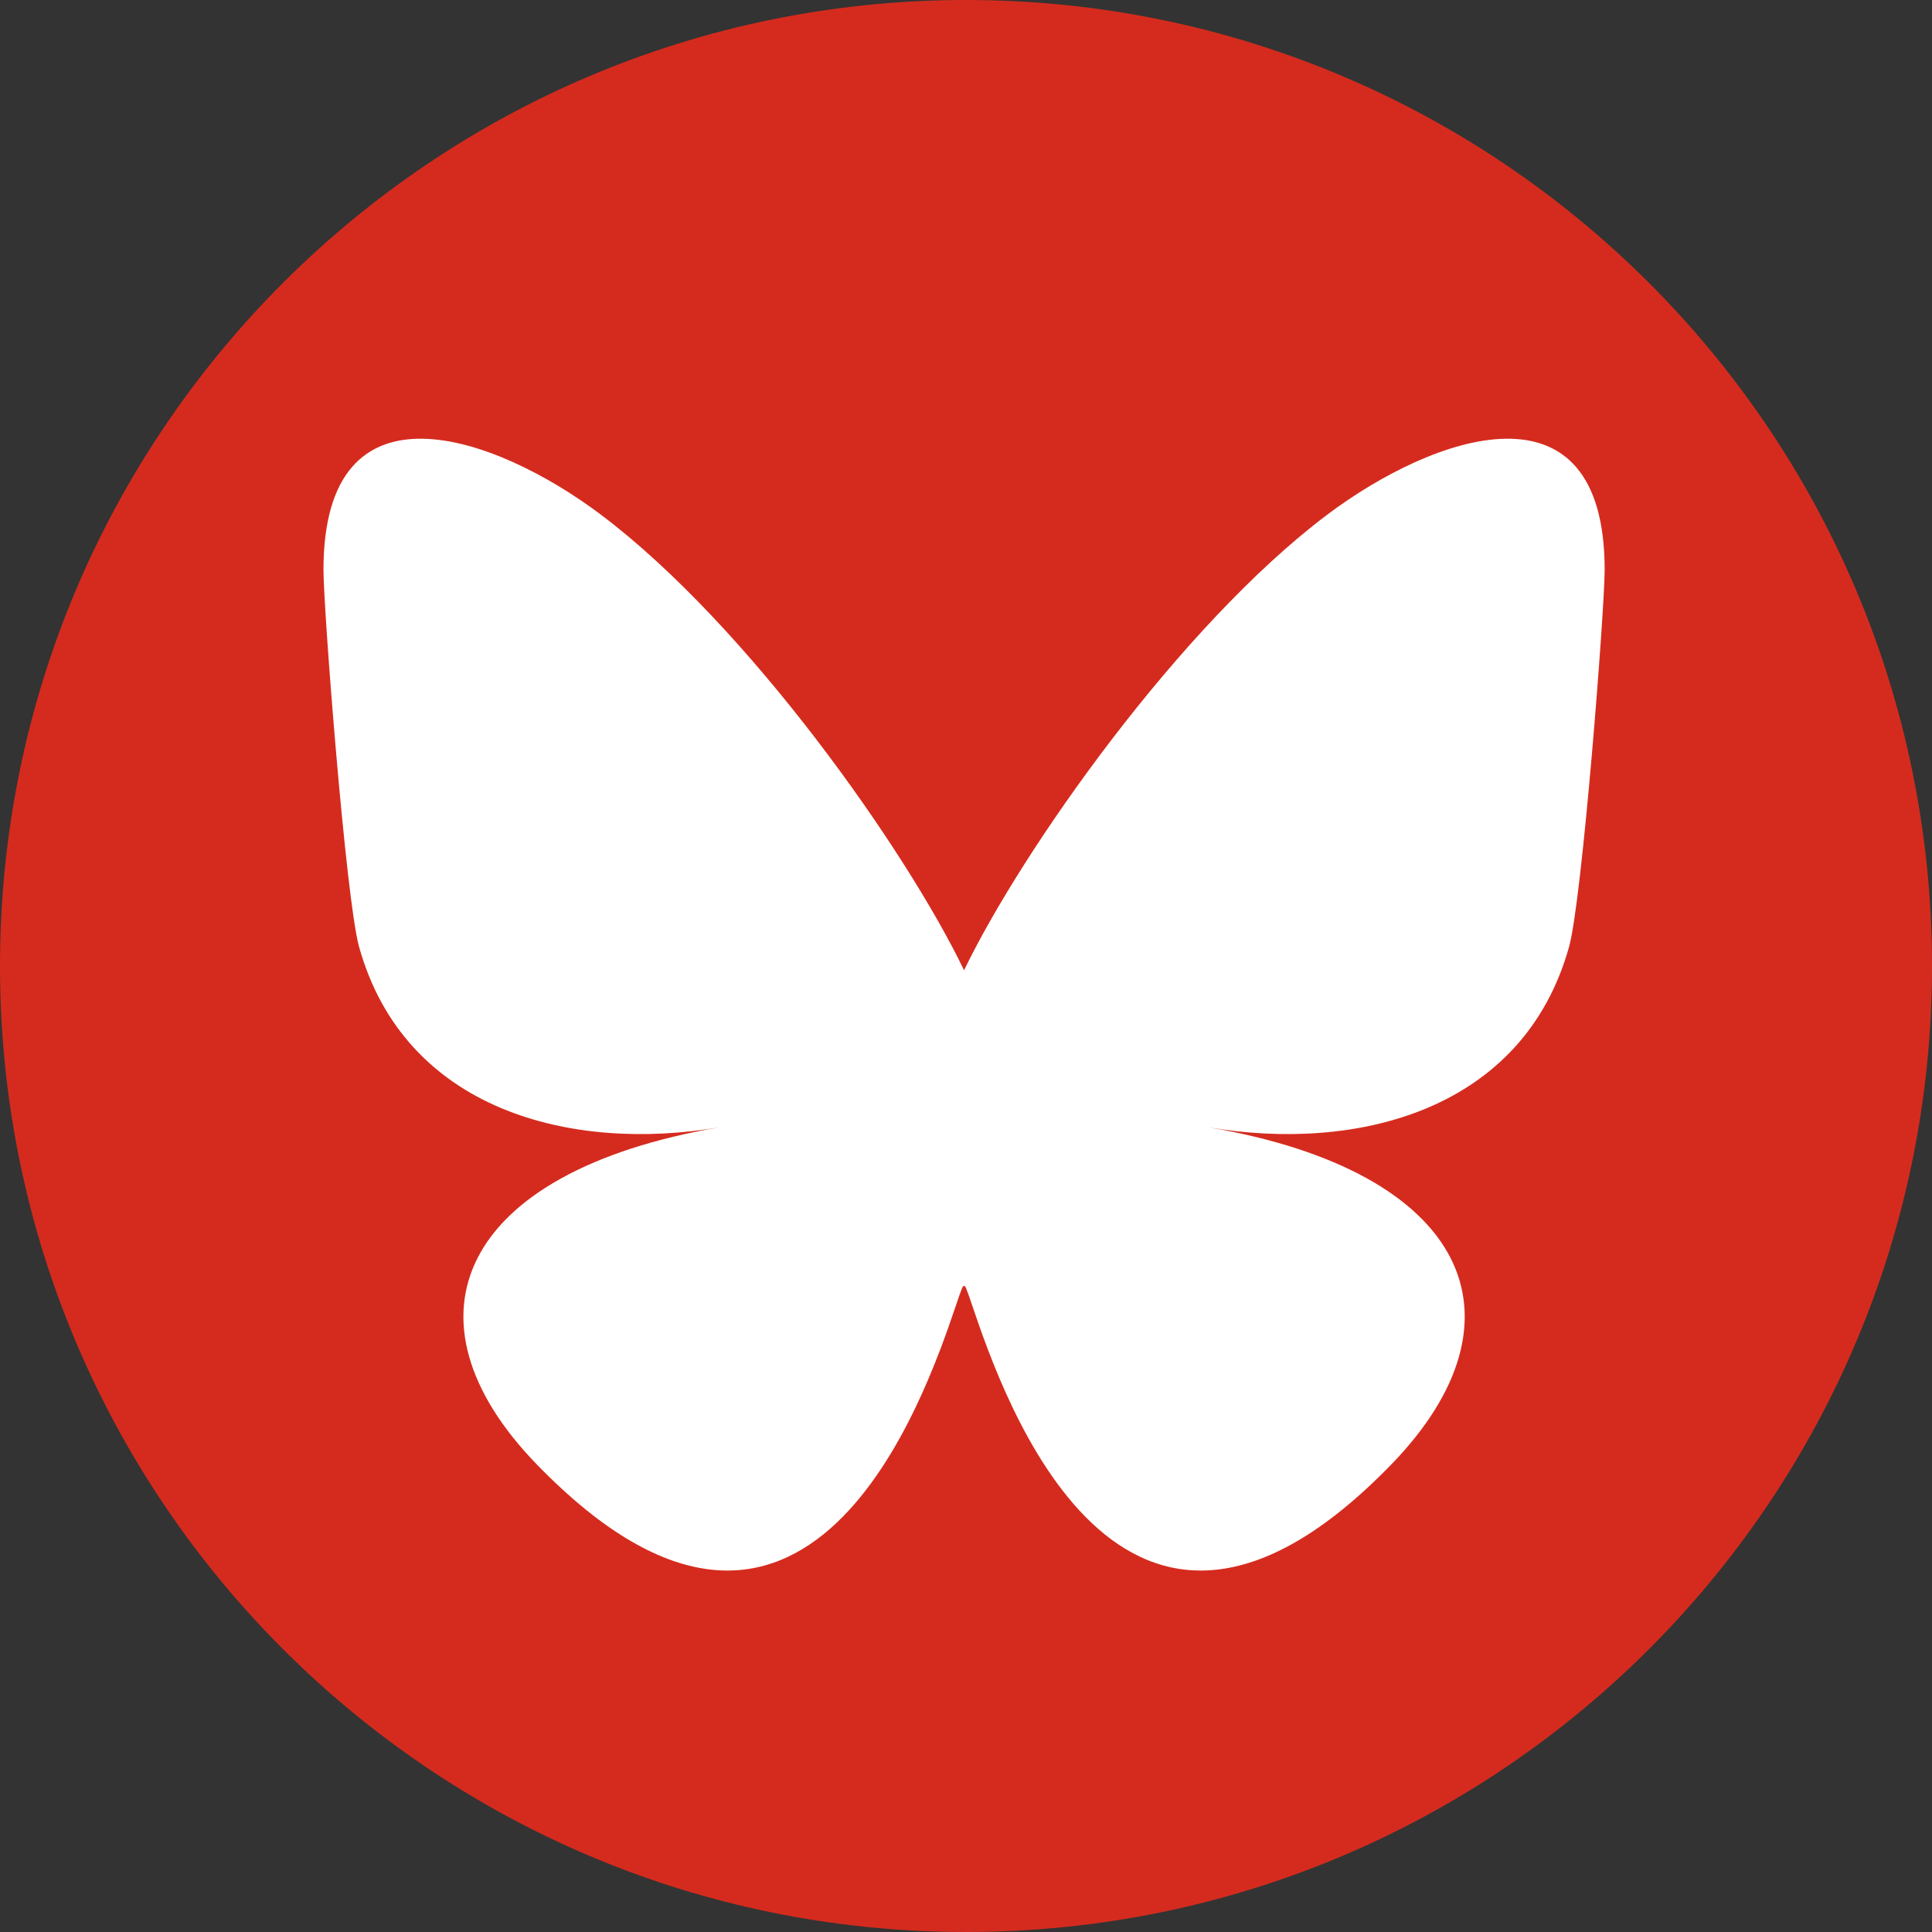
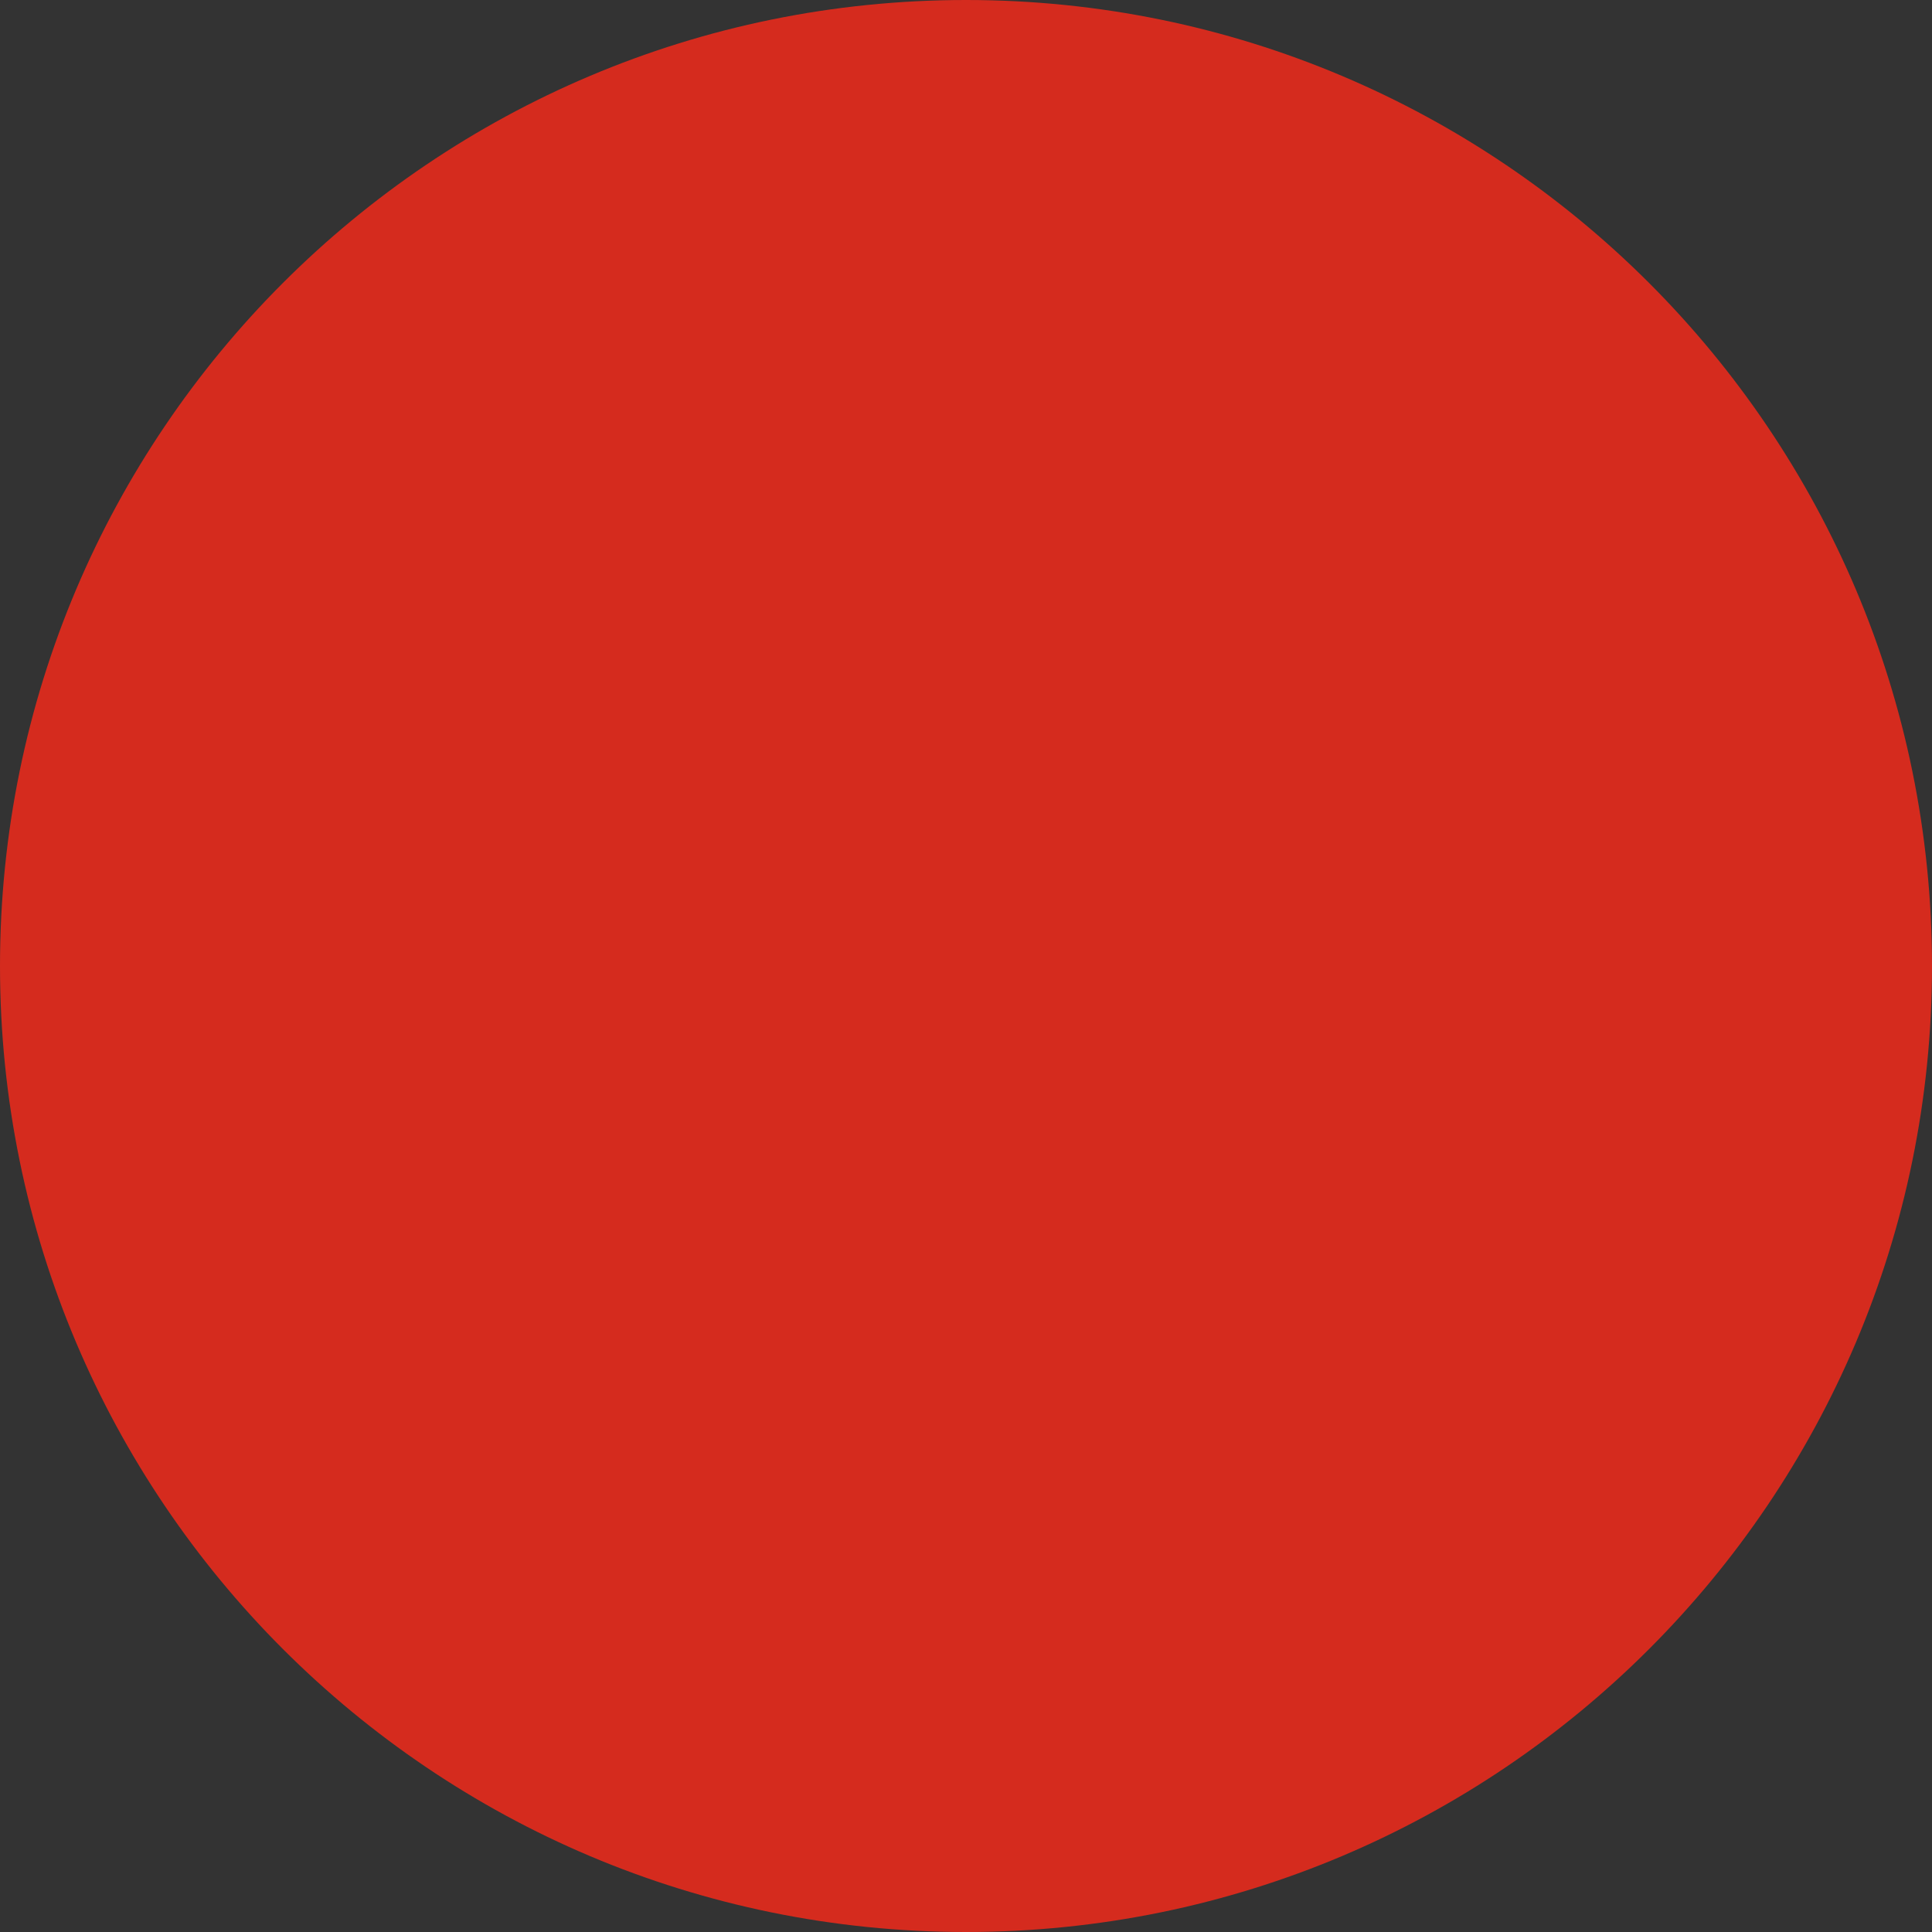
<svg xmlns="http://www.w3.org/2000/svg" width="500" height="500" viewBox="0 0 500 500" fill="none">
  <rect x="0" y="0" width="500" height="500" fill="#333333" stroke="none" />
  <g clip-path="url(#clip0_4_46)">
    <path d="M500 250.006C500 388.071 388.071 500 250 500C111.928 500 0 388.071 0 250.006C0 111.929 111.928 -1.42526e-05 250 -1.42526e-05C388.071 -1.42526e-05 500 111.929 500 250.006Z" fill="#D52B1E" />
-     <path d="M155.587 133.255C193.6 161.889 234.488 219.947 249.5 251.104C264.513 219.949 305.399 161.888 343.414 133.255C370.842 112.594 415.283 96.608 415.283 147.477C415.283 157.636 409.478 232.821 406.073 245.027C394.238 287.463 351.111 298.286 312.749 291.735C379.805 303.186 396.864 341.116 360.024 379.046C290.058 451.083 259.462 360.972 251.619 337.883C250.182 333.65 249.509 331.67 249.499 333.353C249.489 331.669 248.817 333.65 247.38 337.883C239.54 360.972 208.945 451.085 138.974 379.046C102.134 341.116 119.192 303.184 186.25 291.735C147.886 298.286 104.758 287.463 92.925 245.027C89.52 232.82 83.715 157.635 83.715 147.477C83.715 96.608 128.157 112.594 155.585 133.255H155.587Z" fill="white" />
  </g>
  <defs>
    <clipPath id="clip0_4_46">
      <rect width="500" height="500" fill="white" />
    </clipPath>
  </defs>
</svg>